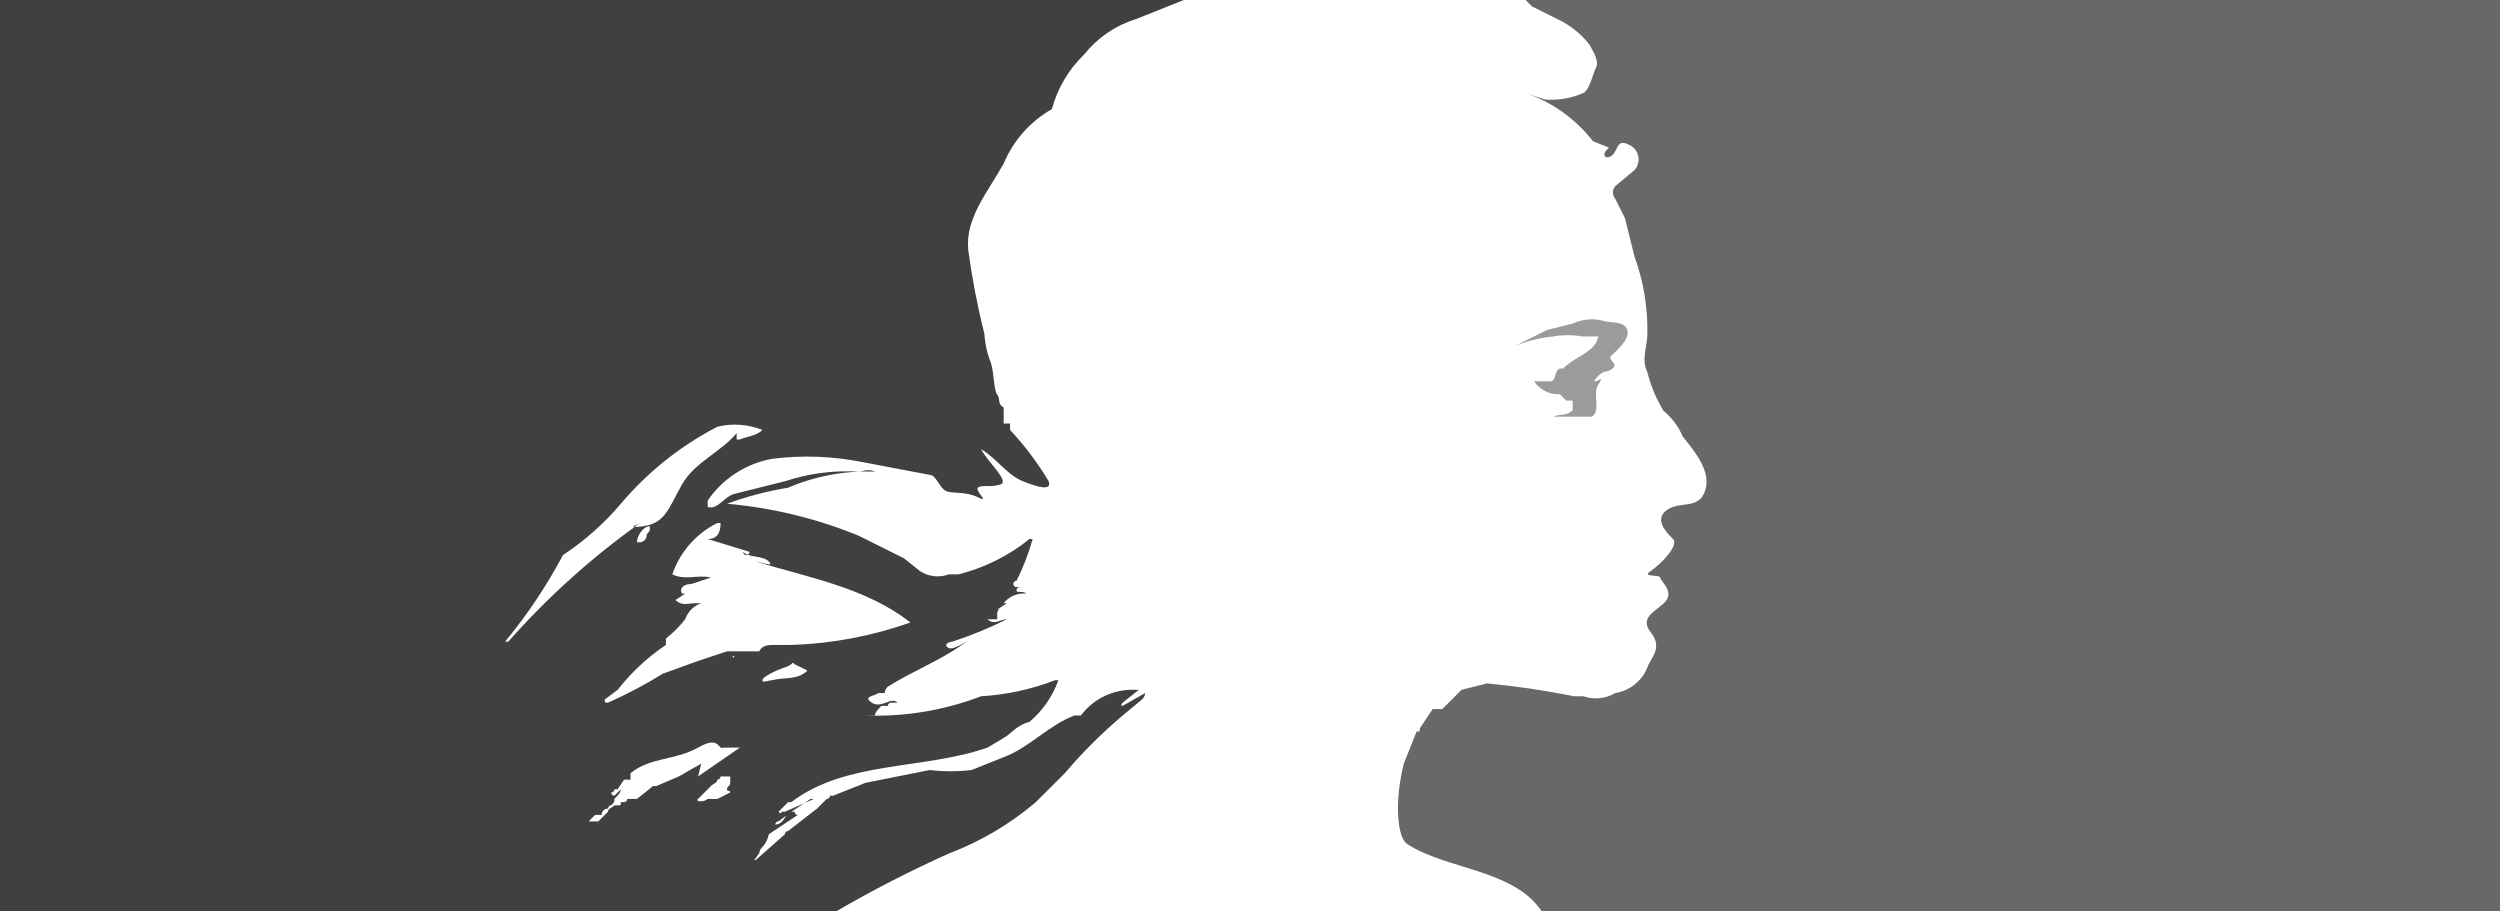
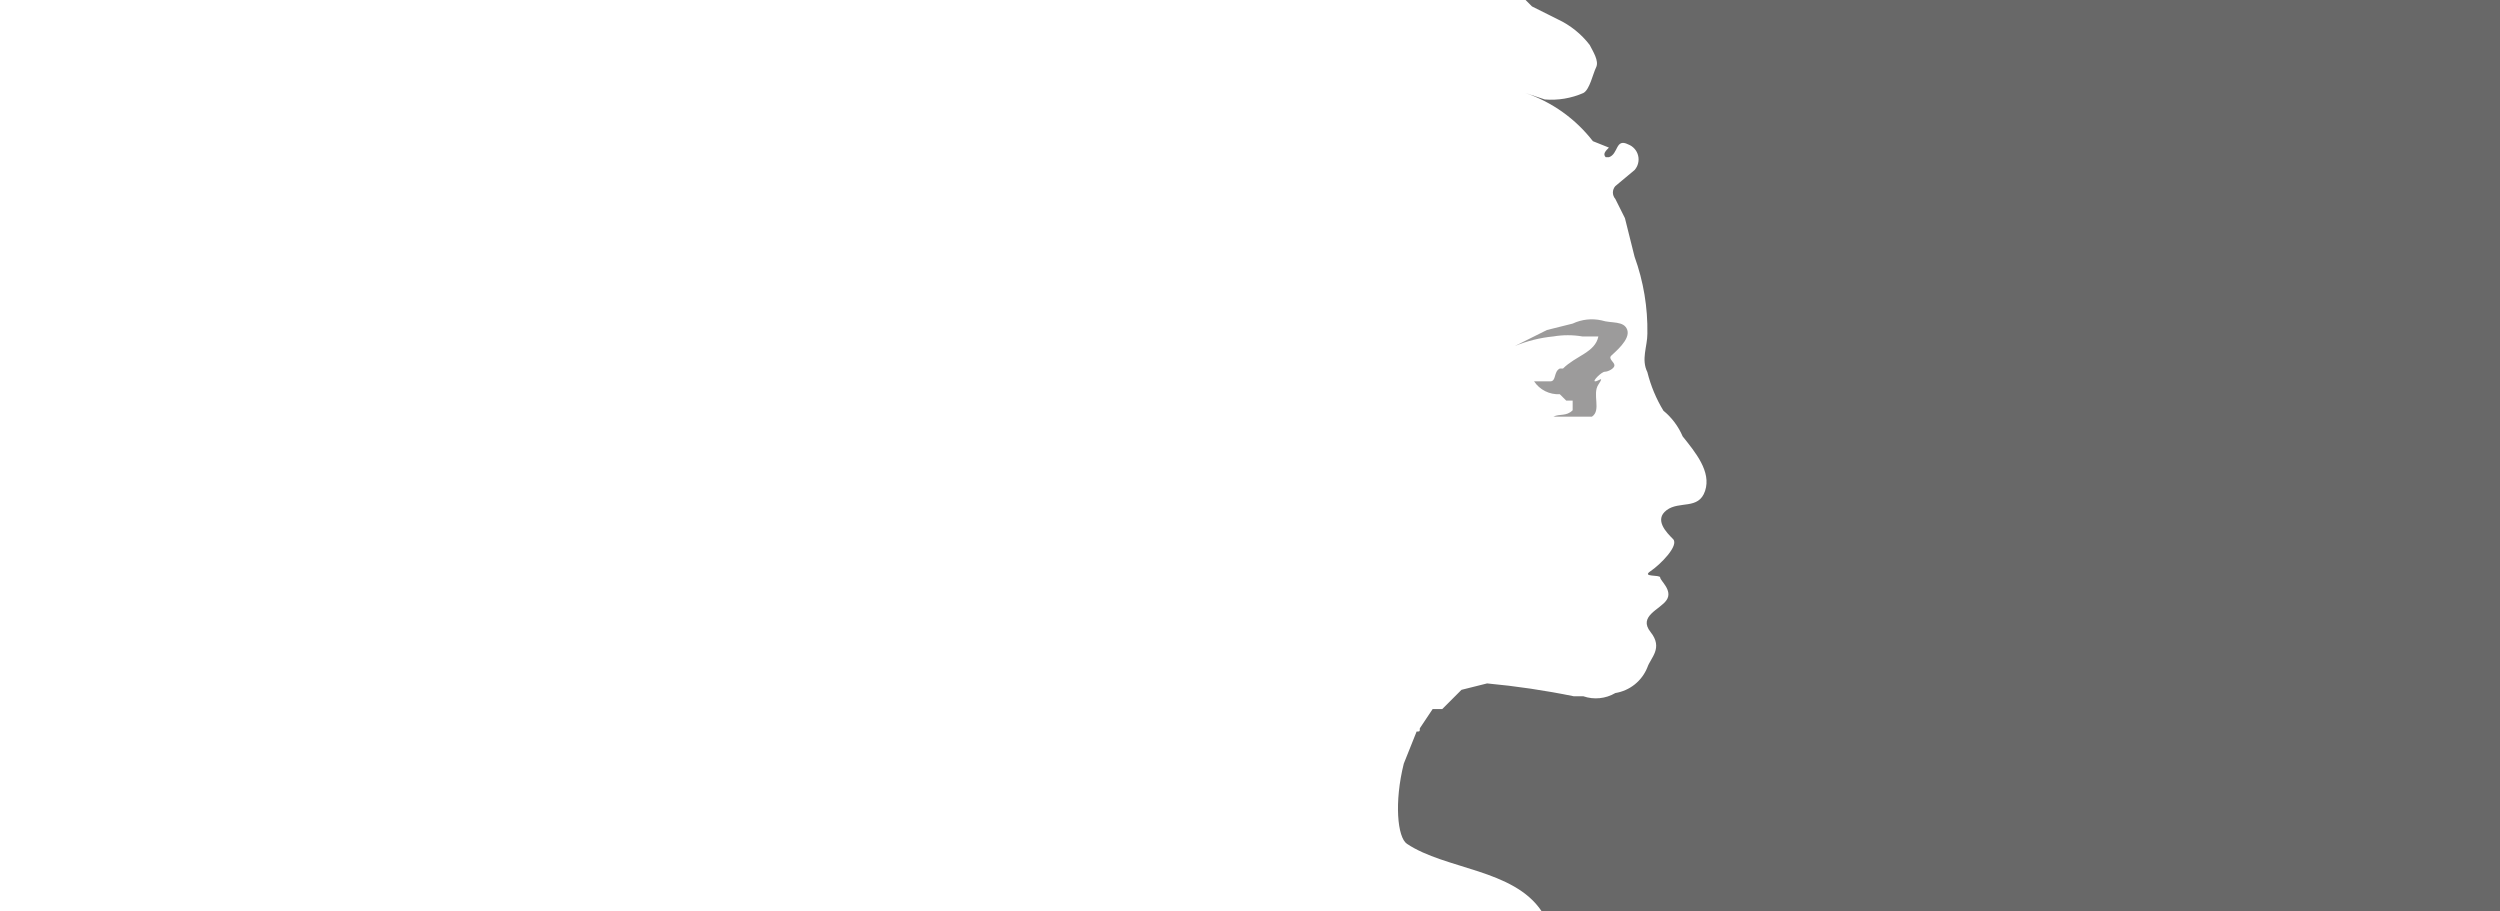
<svg xmlns="http://www.w3.org/2000/svg" width="642px" height="234px" viewBox="0 0 642 234" version="1.1">
  <title>Logo 8</title>
  <g id="Page-1" stroke="none" stroke-width="1" fill="none" fill-rule="evenodd">
    <g id="A1" transform="translate(-1011, -877)" fill-rule="nonzero">
      <g id="Logo-8" transform="translate(1011, 877)">
-         <path d="M266,205.986 L273.435,198.57 C277.97,193.223 282.943,188.262 288.304,183.739 L293.261,179.619 C293.739,179.197 294.035,178.607 294.087,177.972 L288.304,181.268 C288.304,181.268 287.478,181.268 288.304,180.443 L292.435,177.148 L291.609,177.148 C288.906,177.015 286.212,177.547 283.763,178.696 C281.314,179.845 279.186,181.578 277.565,183.739 L275.913,183.739 C269.304,186.211 264.348,191.979 257.739,194.45 L249.478,197.746 C245.911,198.162 242.307,198.162 238.739,197.746 L222.218,201.042 L213.957,204.338 L213.131,204.338 C213.131,204.556 213.043,204.766 212.888,204.92 C212.734,205.075 212.523,205.162 212.305,205.162 L209.826,207.634 L202.392,213.401 C202.283,213.401 202.176,213.423 202.075,213.464 C201.975,213.505 201.884,213.566 201.807,213.643 C201.731,213.719 201.67,213.81 201.628,213.91 C201.587,214.01 201.565,214.117 201.565,214.225 L194.131,220.817 L193.305,220.817 C194.131,220.817 194.131,219.993 194.957,219.169 C195.009,218.534 195.305,217.944 195.783,217.521 C196.636,216.601 197.209,215.458 197.435,214.225 L204.87,209.281 C204.651,209.281 204.44,209.195 204.285,209.04 C204.131,208.886 204.044,208.676 204.044,208.457 L202.392,208.457 C201.565,210.106 200.739,211.753 199.087,211.753 C199.087,211.535 199.174,211.325 199.329,211.171 C199.484,211.016 199.694,210.929 199.913,210.929 L203.218,208.457 L208.174,205.162 L209,205.162 L201.565,208.457 L200.739,208.457 C200.739,208.457 200.739,209.281 199.913,208.457 L202.392,205.986 L203.218,205.986 C217.261,195.274 237.087,197.746 253.609,191.979 L257.739,189.507 C259.391,188.683 261.044,186.211 264.348,185.387 C267.742,182.544 270.31,178.845 271.783,174.676 L270.957,174.676 C264.876,177.025 258.466,178.415 251.957,178.796 C242.48,182.43 232.364,184.111 222.218,183.739 L224.696,183.739 C224.696,182.915 225.522,182.091 226.348,181.268 L228,181.268 C228,181.159 228.021,181.052 228.063,180.952 C228.105,180.852 228.165,180.761 228.242,180.685 C228.319,180.608 228.41,180.547 228.51,180.506 C228.61,180.465 228.718,180.443 228.826,180.443 L230.478,180.443 C228.826,178.796 226.348,182.091 223.87,180.443 C221.392,178.796 224.696,178.796 225.522,177.972 L227.174,177.972 C227.226,177.337 227.522,176.746 228,176.324 C234.609,172.204 241.218,169.732 247,165.612 C252.783,161.493 245.348,167.261 243.696,166.436 C242.044,165.612 243.696,164.788 244.522,164.788 C249.342,163.221 254.036,161.293 258.565,159.021 C256.913,159.021 255.261,160.669 253.609,159.021 L256.087,159.021 L256.087,157.373 C256.087,157.155 256.174,156.945 256.329,156.791 C256.484,156.636 256.694,156.549 256.913,156.549 L256.087,156.549 L258.565,154.901 L257.739,154.901 C258.421,154.042 259.307,153.367 260.317,152.935 C261.327,152.503 262.428,152.33 263.522,152.43 C262.696,151.605 261.044,152.43 261.044,151.605 C261.044,150.781 261.87,150.781 262.696,150.781 L261.044,150.781 C260.825,150.781 260.615,150.695 260.46,150.54 C260.305,150.386 260.218,150.176 260.218,149.958 C260.218,149.739 260.305,149.529 260.46,149.375 C260.615,149.22 260.825,149.134 261.044,149.134 C262.779,145.711 264.163,142.123 265.174,138.423 L264.348,138.423 C259.024,142.727 252.821,145.82 246.174,147.486 L243.696,147.486 C242.479,147.942 241.171,148.104 239.88,147.961 C238.588,147.818 237.348,147.373 236.261,146.662 L232.131,143.366 L220.565,137.598 C209.758,133.161 198.338,130.383 186.696,129.359 C191.787,127.5 197.042,126.12 202.392,125.239 C209.424,122.22 217.046,120.813 224.696,121.12 C223.044,120.296 221.392,121.12 220.565,121.12 C214.132,120.724 207.682,121.563 201.565,123.592 L188.348,126.887 C185.87,127.711 184.218,131.007 181.739,130.183 L181.739,128.535 C183.648,125.75 186.09,123.369 188.926,121.531 C191.762,119.692 194.935,118.432 198.261,117.824 C205.965,116.85 213.777,117.129 221.392,118.648 L238.739,121.943 C240.391,121.943 241.218,125.239 242.87,126.063 C244.522,126.887 247.826,126.063 251.131,127.711 C254.435,129.359 250.304,126.063 251.131,125.239 C251.957,124.415 254.435,125.239 256.913,124.415 C259.391,123.592 253.609,118.648 251.957,115.352 C256.087,117.824 258.565,121.943 262.696,123.592 C266.826,125.239 270.131,126.063 269.304,123.592 C266.474,118.862 263.152,114.442 259.391,110.408 L259.391,108.76 L257.739,108.76 L257.739,104.641 C256.087,103.817 256.913,102.169 256.087,101.345 C255.261,100.521 255.261,95.577 254.435,93.105 C253.491,90.737 252.934,88.234 252.783,85.69 C251.009,78.631 249.63,71.479 248.652,64.267 C247.826,56.028 253.609,49.436 257.739,42.021 C260.197,36.11 264.557,31.183 270.131,28.014 C271.563,22.685 274.418,17.844 278.391,14.007 C281.786,9.732 286.391,6.574 291.609,4.944 L304,0 L0,0 L0,234 L214.783,234 C224.154,228.556 233.805,223.606 243.696,219.169 C251.833,216.081 259.377,211.622 266,205.986 L266,205.986 Z M198.261,174.676 C197.435,174.676 195.783,175.5 195.783,174.676 C195.783,173.852 199.087,172.204 201.565,171.38 C204.044,170.556 203.218,169.732 204.044,170.556 L207.348,172.204 C204.87,174.676 201.565,173.852 198.261,174.676 Z M130.522,164.788 L129.696,164.788 C135.4,157.898 140.383,150.444 144.565,142.542 C150.131,138.883 155.139,134.443 159.435,129.359 C166.322,121.217 174.741,114.498 184.218,109.585 C188.064,108.651 192.108,108.939 195.783,110.408 C194.131,112.056 191.652,112.056 190,112.88 L189.174,112.88 L189.174,111.232 C185.044,116.176 178.435,118.648 175.131,124.415 C171.826,130.183 171,134.303 165.218,135.127 C159.435,135.95 165.218,134.303 164.392,134.303 C151.968,143.136 140.603,153.366 130.522,164.788 L130.522,164.788 Z M166.87,135.95 C166.87,136.774 166.044,136.774 166.044,137.598 C166.044,138.423 165.218,139.246 164.392,139.246 L163.566,139.246 C163.566,137.598 165.218,135.127 166.87,135.127 M187.522,201.042 C187.522,201.866 186.696,201.866 186.696,202.69 C186.696,203.514 187.522,202.69 187.522,203.514 L184.218,205.162 L181.739,205.162 C180.913,205.986 178.435,205.986 179.261,205.162 L182.566,201.866 C183.392,201.042 184.218,201.042 184.218,200.218 C184.437,200.218 184.647,200.131 184.802,199.977 C184.957,199.822 185.044,199.613 185.044,199.394 L187.522,199.394 M180.087,196.099 L174.305,199.394 L168.522,201.866 L167.696,201.866 L163.566,205.162 L161.087,205.162 C161.087,205.38 161,205.59 160.845,205.744 C160.69,205.899 160.48,205.986 160.261,205.986 L159.435,205.986 C159.435,206.81 159.435,206.81 158.609,206.81 L157.783,206.81 C156.957,207.634 156.131,207.634 156.131,208.457 L153.652,210.929 L151.174,210.929 L152.826,209.281 L154.478,209.281 C154.478,208.844 154.652,208.425 154.962,208.116 C155.272,207.807 155.692,207.634 156.131,207.634 C156.131,207.415 156.217,207.205 156.372,207.051 C156.528,206.896 156.738,206.81 156.957,206.81 C157.783,205.986 157.783,205.986 157.783,205.162 C158.609,204.338 159.435,203.514 159.435,202.69 L157.783,204.338 C157.674,204.338 157.567,204.317 157.467,204.275 C157.367,204.234 157.276,204.173 157.199,204.097 C157.122,204.02 157.061,203.929 157.019,203.829 C156.978,203.729 156.957,203.622 156.957,203.514 C157.176,203.514 157.386,203.427 157.541,203.273 C157.696,203.118 157.783,202.909 157.783,202.69 L158.609,202.69 L160.261,200.218 L161.913,200.218 L161.913,198.57 C166.87,194.45 173.479,195.274 179.261,191.979 C185.044,188.683 184.218,192.803 185.87,191.979 L190,191.979 L179.261,199.394 M188.348,168.908 C187.522,168.084 189.174,168.908 190,167.261 L186.696,167.261 L179.261,169.732 L170.174,173.028 C165.669,175.818 160.977,178.296 156.131,180.443 C155.304,180.443 155.304,180.443 155.304,179.619 L158.609,177.148 C162.111,172.682 166.292,168.79 171,165.612 L171,163.965 C172.853,162.53 174.518,160.869 175.957,159.021 C176.282,158.065 176.824,157.195 177.541,156.481 C178.257,155.767 179.128,155.226 180.087,154.901 L178.435,154.901 C176.783,154.901 175.131,155.725 173.479,154.077 L175.957,152.43 L175.131,152.43 C174.305,150.781 175.957,149.958 177.609,149.958 L182.566,148.31 C179.261,147.486 175.957,149.134 172.653,147.486 C174.62,141.746 178.775,137.01 184.218,134.303 L185.044,134.303 C185.044,136.774 184.218,138.423 181.739,138.423 L192.479,141.718 C192.479,141.937 192.391,142.146 192.236,142.301 C192.081,142.455 191.871,142.542 191.652,142.542 C191.433,142.542 191.223,142.455 191.068,142.301 C190.913,142.146 190.826,141.937 190.826,141.718 C192.479,143.366 195.783,142.542 197.435,144.19 C199.087,145.838 194.957,144.19 194.131,144.19 C207.348,148.31 222.218,150.781 233.783,159.845 C223.958,163.347 213.645,165.293 203.218,165.612 L199.087,165.612 C197.435,165.612 195.783,165.612 194.957,167.261 L189.174,167.261" id="Shape" fill="#404040" />
        <path d="M642,0 L391.769,0 L393.414,1.648 L400,4.944 C403.233,6.448 406.055,8.709 408.23,11.535 C409.055,13.183 410.704,15.655 409.879,17.303 C409.055,18.951 408.23,23.071 406.586,23.895 C403.481,25.249 400.087,25.816 396.707,25.542 L391.769,23.895 C398.612,26.236 404.621,30.533 409.055,36.254 L413.172,37.902 C412.348,38.726 411.524,39.549 412.348,40.373 L413.172,40.373 C415.641,39.549 414.817,35.43 418.11,37.077 C418.737,37.311 419.296,37.694 419.74,38.192 C420.189,38.691 420.505,39.29 420.665,39.94 C420.83,40.588 420.83,41.267 420.67,41.917 C420.514,42.567 420.198,43.168 419.754,43.669 L414.817,47.789 C414.414,48.242 414.189,48.829 414.189,49.437 C414.189,50.045 414.414,50.632 414.817,51.085 L417.285,56.028 L419.754,65.916 C422.049,72.251 423.166,78.953 423.047,85.691 C423.047,88.986 421.403,92.282 423.047,95.578 C423.913,99.063 425.301,102.397 427.165,105.466 C429.317,107.233 431.012,109.494 432.102,112.057 C435.395,116.177 439.513,121.121 437.864,126.064 C436.22,131.008 431.278,128.536 427.989,131.008 C424.696,133.48 427.989,136.775 429.633,138.424 C431.278,140.071 426.34,145.015 423.872,146.663 C421.403,148.311 426.34,147.487 426.34,148.311 C426.34,149.135 429.633,151.606 427.989,154.079 C426.34,156.55 420.578,158.198 423.872,162.318 C427.165,166.438 423.872,168.91 423.047,171.381 C422.36,173.098 421.243,174.607 419.8,175.762 C418.357,176.917 416.64,177.679 414.817,177.973 C413.585,178.698 412.211,179.147 410.791,179.289 C409.371,179.431 407.937,179.263 406.586,178.797 L404.117,178.797 C396.775,177.295 389.356,176.196 381.89,175.501 L375.308,177.149 L370.366,182.093 L367.898,182.093 L364.605,187.037 C364.605,187.86 364.605,187.86 363.785,187.86 L360.492,196.1 C358.023,205.987 358.843,215.051 361.312,216.699 C371.218,223.308 388.669,223.172 395.887,234 L642,234 L642,0 Z" id="Path" fill="#686868" />
        <path d="M406.335,86.396 L410.464,86.396 C409.637,90.517 404.686,91.341 401.383,94.638 L400.556,94.638 C398.908,95.462 399.73,97.934 398.081,97.934 C396.432,97.934 395.605,97.934 393.951,97.934 C394.673,99.011 395.656,99.881 396.818,100.459 C397.975,101.038 399.266,101.304 400.556,101.231 L402.21,102.879 L403.859,102.879 L403.859,105.352 C402.21,107 400.556,106.176 398.908,107 L408.81,107 C411.286,105.352 408.81,101.231 410.464,98.759 C412.113,96.286 410.464,97.934 409.637,97.934 C408.81,97.934 411.286,95.462 412.113,95.462 C412.94,95.462 414.589,94.638 414.589,93.813 C414.589,92.989 412.94,92.165 413.766,91.341 C414.589,90.517 418.718,87.22 417.891,84.747 C417.064,82.275 413.766,83.099 411.286,82.275 C408.787,81.72 406.174,82.01 403.859,83.099 L397.254,84.747 L389,88.868 C392.16,87.561 395.499,86.727 398.908,86.396 C401.365,85.981 403.877,85.981 406.335,86.396" id="Path" fill="#9C9B9B" />
      </g>
    </g>
  </g>
</svg>